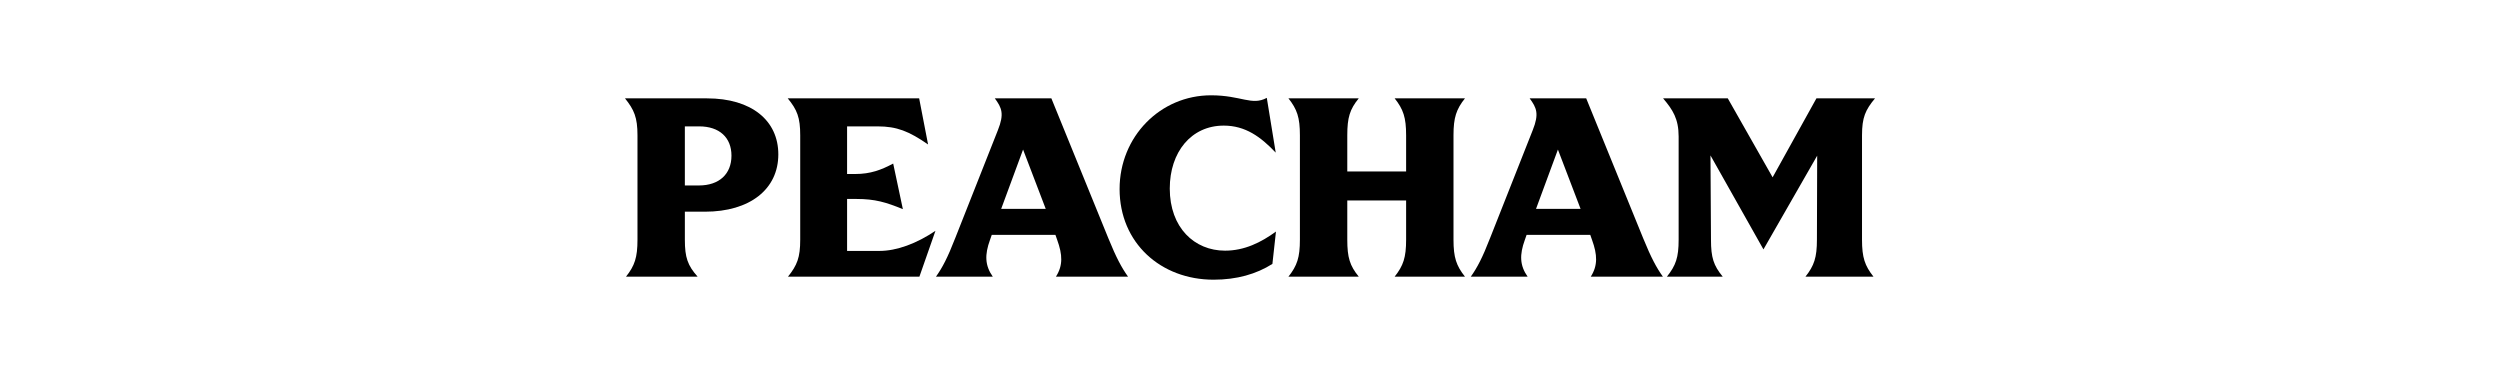
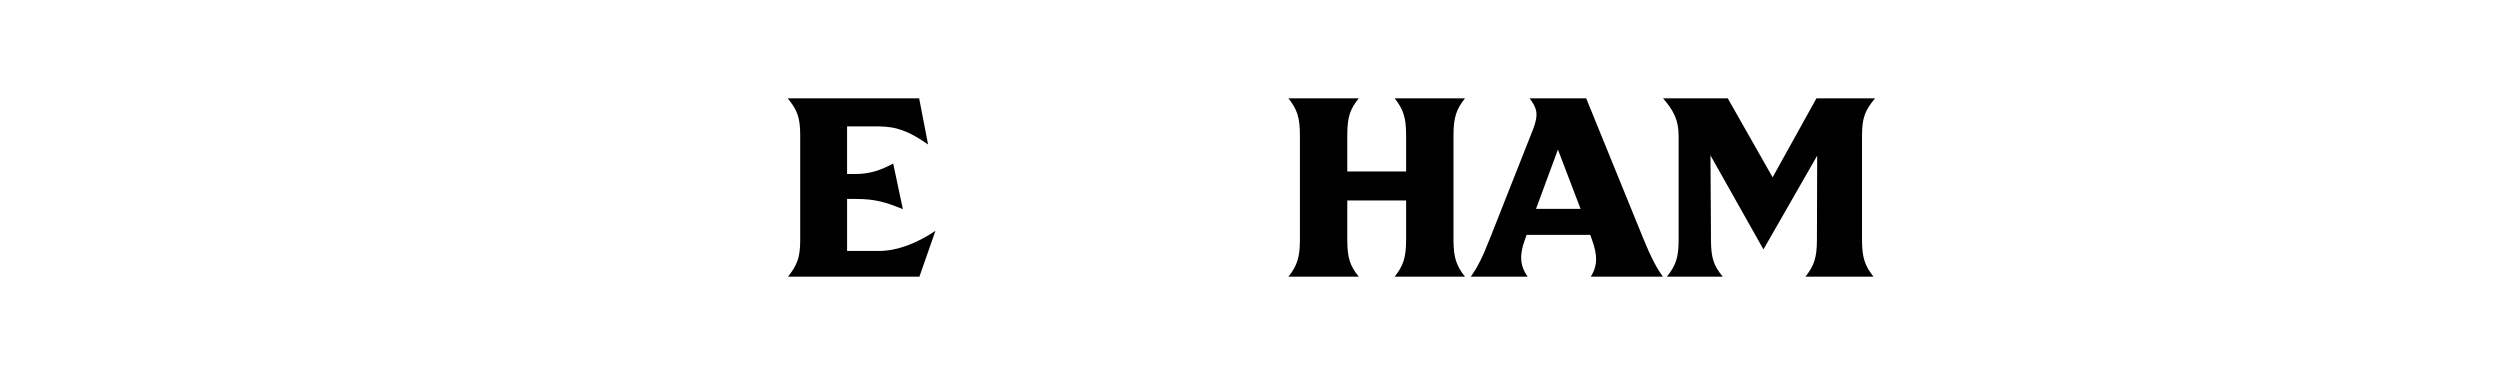
<svg xmlns="http://www.w3.org/2000/svg" viewBox="0 0 360 54" id="Layer_1">
  <defs>
    <style>.cls-1{fill:#000;stroke-width:0px;}</style>
  </defs>
  <path d="M268.13,19.482c0-2.567.477-3.631,1.87-5.318h-8.435l-6.308,11.369-6.455-11.369h-9.315c1.394,1.65,2.237,2.934,2.237,5.501v14.853c0,2.567-.403,3.704-1.687,5.318h8.032c-1.32-1.614-1.687-2.751-1.687-5.318l-.073-12.139,7.628,13.533,7.738-13.496-.037,12.103c0,2.567-.403,3.741-1.65,5.318h9.792c-1.247-1.577-1.65-2.751-1.65-5.318v-15.037Z" class="cls-1" />
-   <path d="M214.548,34.335c-1.064,2.751-1.834,4.218-2.751,5.501h8.179c-1.137-1.614-1.174-3.154-.403-5.281l.257-.733h9.169l.257.733c.77,2.127.844,3.667-.183,5.281h10.379c-.917-1.284-1.687-2.714-2.824-5.501l-8.215-20.171h-8.142c.99,1.357,1.394,2.2.44,4.584l-6.161,15.587ZM221.186,30.081l3.154-8.545,3.264,8.545h-6.418Z" class="cls-1" />
+   <path d="M214.548,34.335c-1.064,2.751-1.834,4.218-2.751,5.501h8.179c-1.137-1.614-1.174-3.154-.403-5.281l.257-.733h9.169l.257.733c.77,2.127.844,3.667-.183,5.281h10.379c-.917-1.284-1.687-2.714-2.824-5.501l-8.215-20.171h-8.142c.99,1.357,1.394,2.2.44,4.584l-6.161,15.587M221.186,30.081l3.154-8.545,3.264,8.545h-6.418Z" class="cls-1" />
  <path d="M210.953,14.164h-10.122c1.247,1.577,1.65,2.751,1.65,5.318v5.208h-8.472v-5.208c0-2.567.367-3.741,1.65-5.318h-10.122c1.247,1.577,1.65,2.751,1.65,5.318v15.037c0,2.567-.403,3.741-1.65,5.318h10.122c-1.284-1.577-1.65-2.751-1.65-5.318v-5.648h8.472v5.648c0,2.567-.403,3.741-1.65,5.318h10.122c-1.247-1.577-1.65-2.751-1.65-5.318v-15.037c0-2.567.403-3.741,1.65-5.318Z" class="cls-1" />
-   <path d="M168.447,27.147c0-5.245,3.081-9.059,7.775-9.059,3.117,0,5.318,1.614,7.482,3.888l-1.284-7.885c-2.164,1.174-3.667-.367-8.032-.367-7.298,0-13.166,5.941-13.166,13.496,0,7.775,5.941,13.056,13.533,13.056,3.337,0,6.161-.807,8.472-2.274l.513-4.658c-2.164,1.577-4.548,2.751-7.335,2.751-4.401,0-7.958-3.301-7.958-8.949Z" class="cls-1" />
-   <path d="M137.531,34.335c-1.064,2.751-1.834,4.218-2.751,5.501h8.179c-1.137-1.614-1.174-3.154-.403-5.281l.257-.733h9.169l.257.733c.77,2.127.844,3.667-.183,5.281h10.379c-.917-1.284-1.687-2.714-2.824-5.501l-8.215-20.171h-8.142c.99,1.357,1.394,2.2.44,4.584l-6.161,15.587ZM144.169,30.081l3.154-8.545,3.264,8.545h-6.418Z" class="cls-1" />
  <path d="M121.981,36.132v-7.482h1.357c2.677,0,4.254.477,6.675,1.467l-1.394-6.565c-1.724.917-3.264,1.504-5.465,1.504h-1.174v-6.858h4.401c2.751,0,4.511.697,7.262,2.604l-1.284-6.638h-18.924c1.357,1.65,1.797,2.751,1.797,5.318v15.037c0,2.567-.44,3.667-1.76,5.318h18.924l2.311-6.601c-2.714,1.834-5.575,2.897-8.068,2.897h-4.658Z" class="cls-1" />
-   <path d="M101.809,14.164h-11.809c1.32,1.65,1.797,2.751,1.797,5.318v15.037c0,2.567-.403,3.741-1.65,5.318h10.306c-1.43-1.614-1.834-2.751-1.834-5.318v-4.034h2.897c6.455,0,10.562-3.227,10.562-8.252,0-4.878-3.851-8.068-10.269-8.068ZM100.636,26.707h-2.017v-8.509h2.054c2.934,0,4.658,1.614,4.658,4.218,0,2.641-1.76,4.291-4.694,4.291Z" class="cls-1" />
</svg>